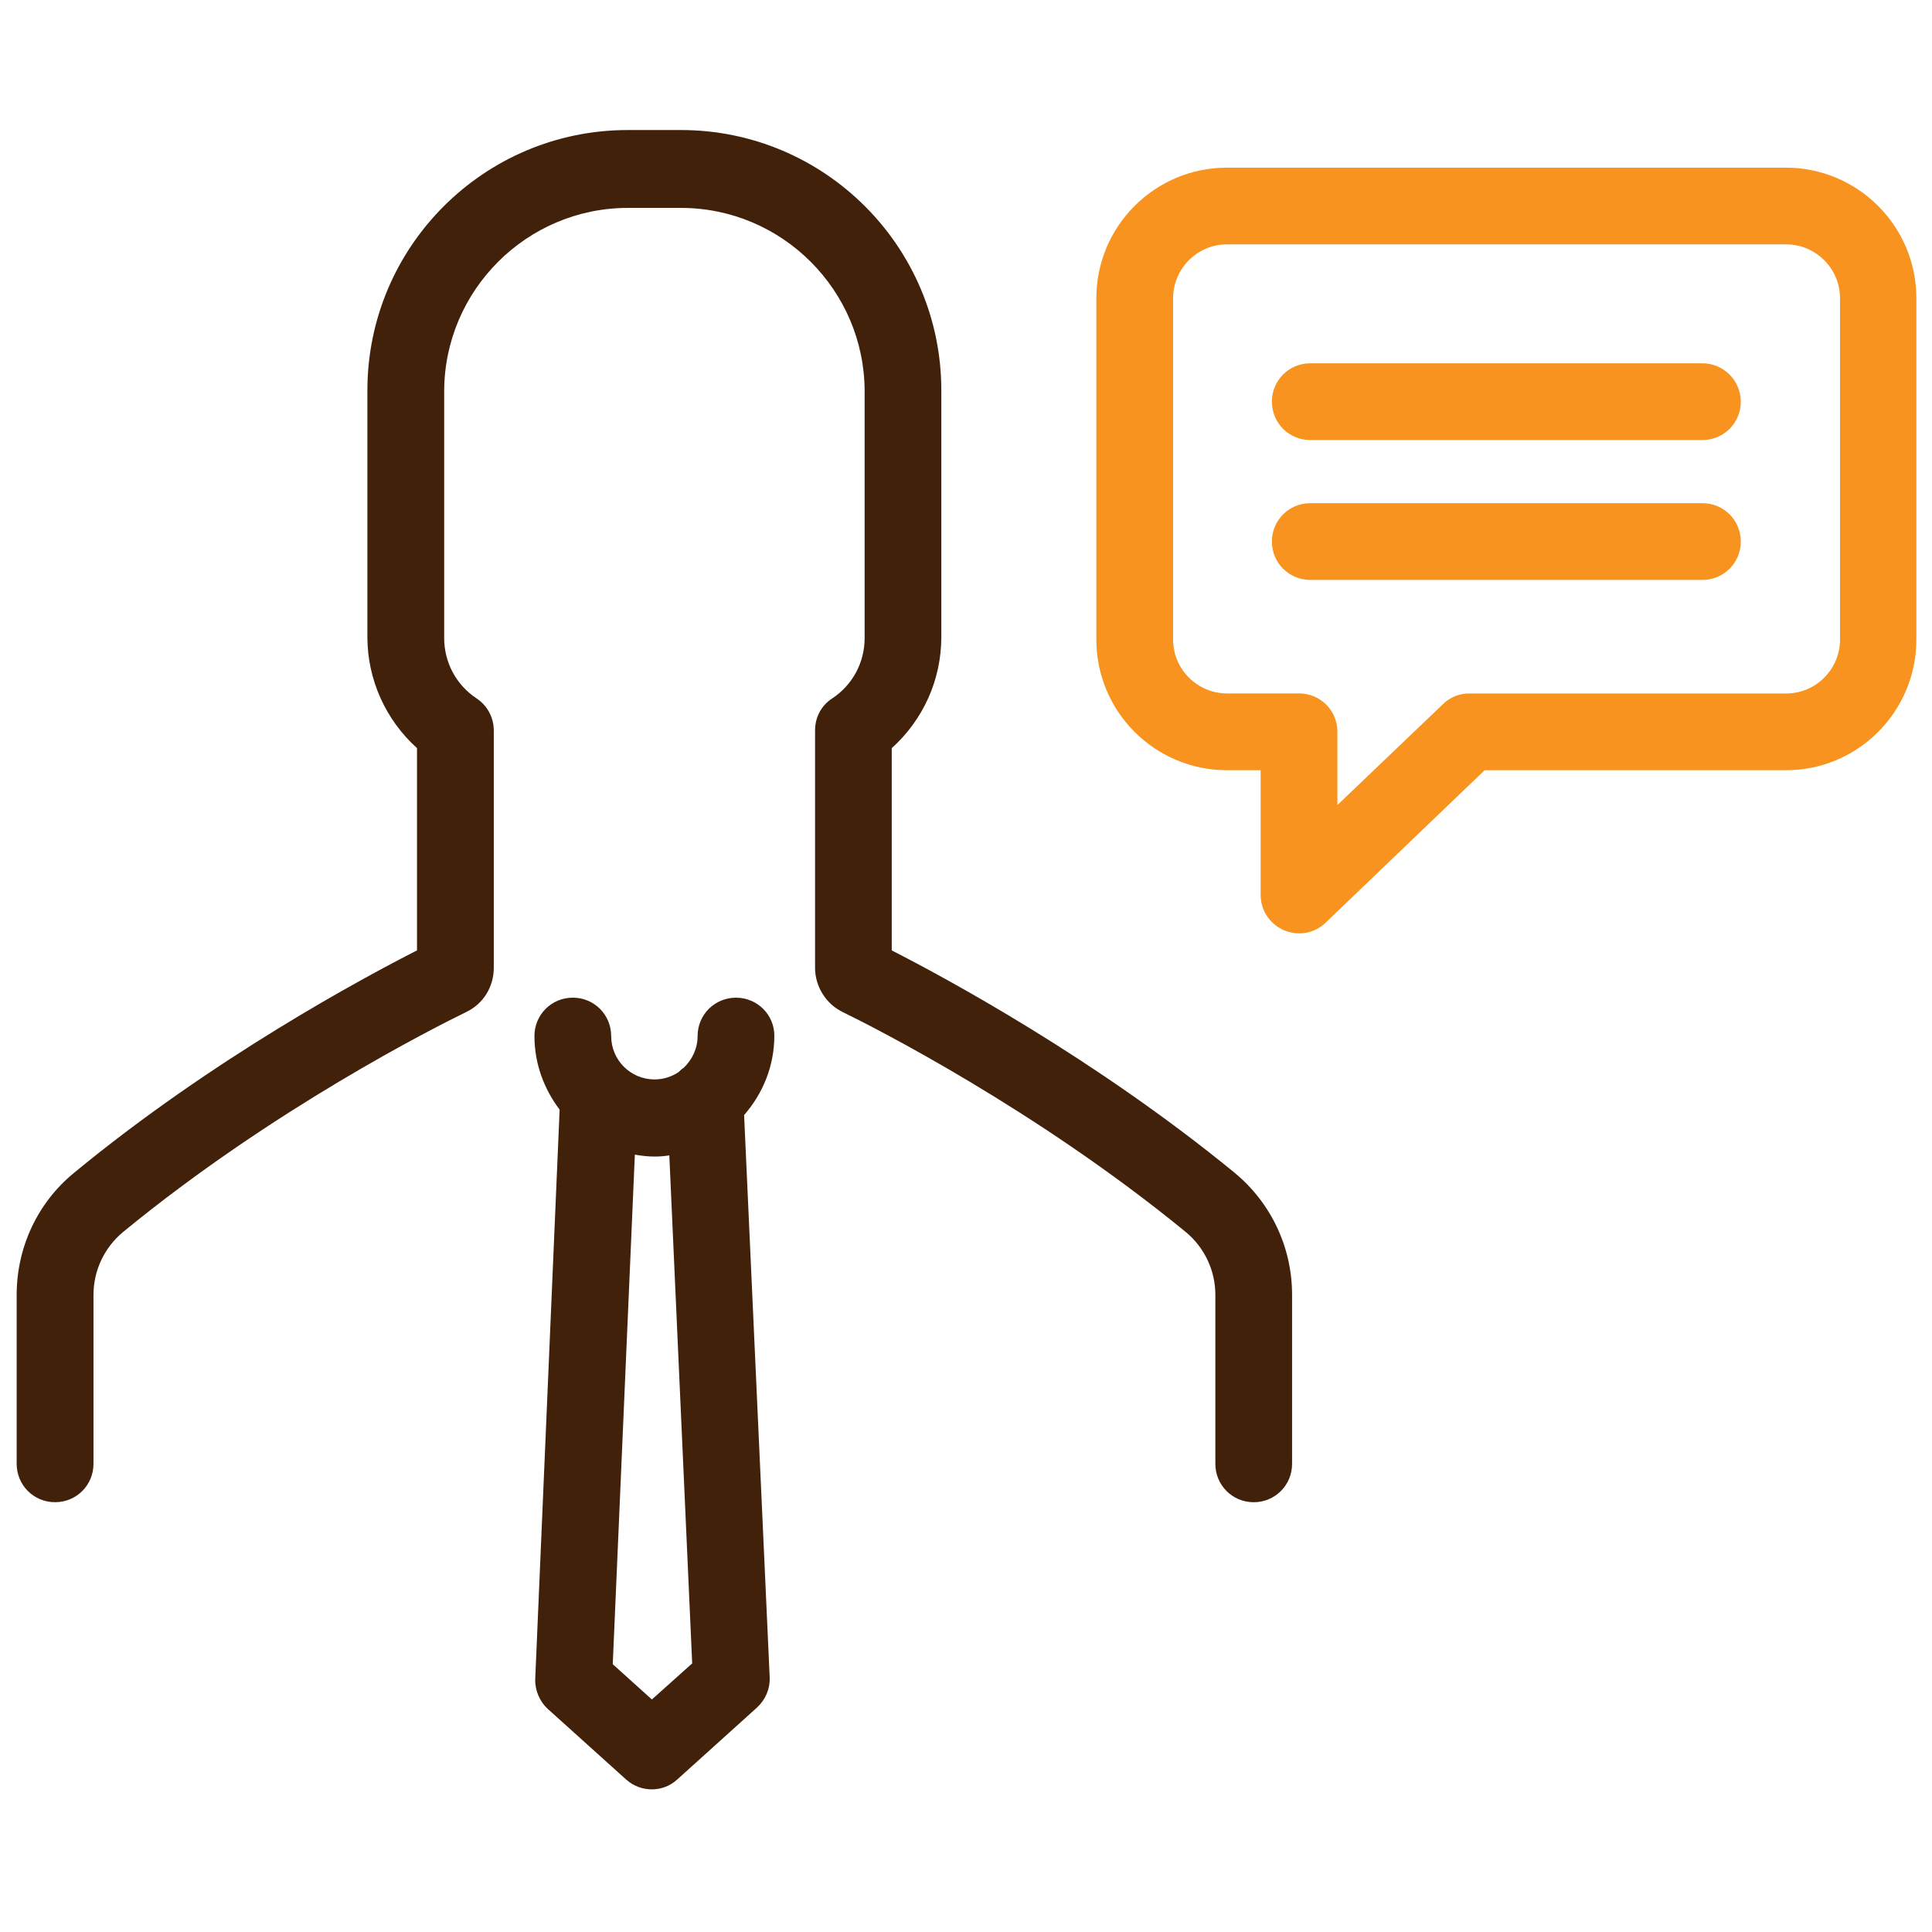
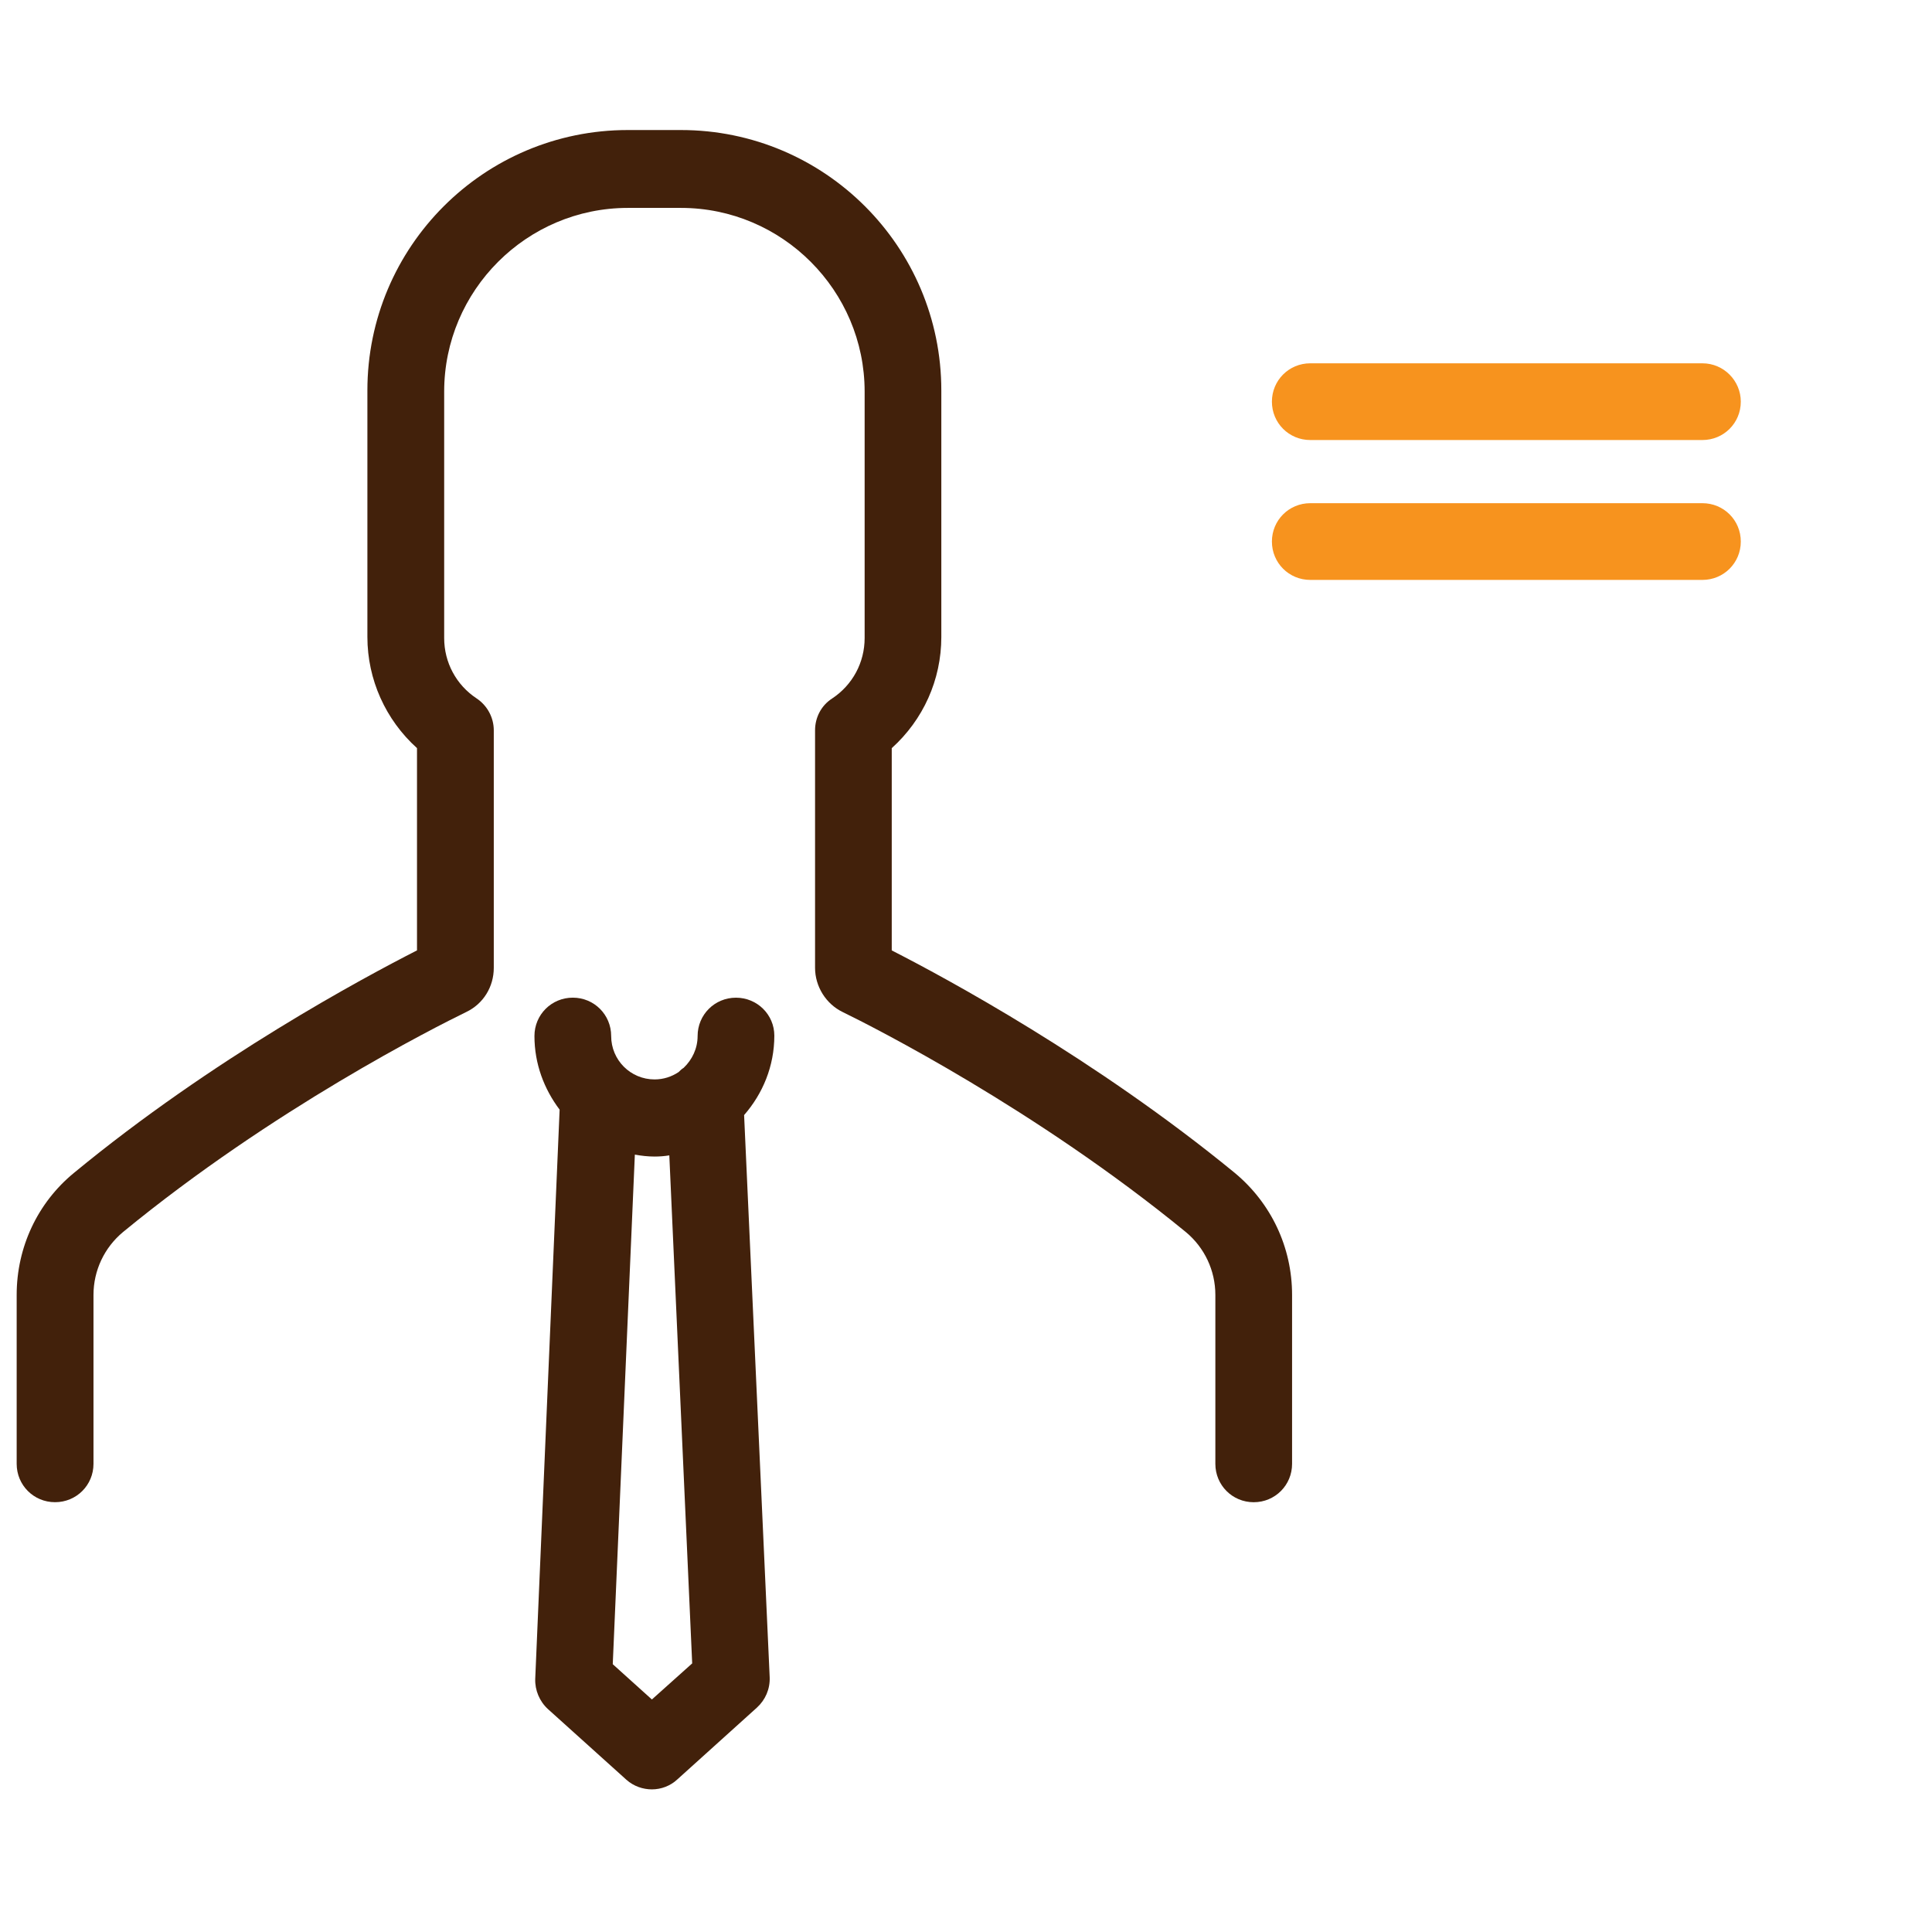
<svg xmlns="http://www.w3.org/2000/svg" version="1.1" id="レイヤー_1" x="0px" y="0px" width="62px" height="62px" viewBox="0 0 62 62" style="enable-background:new 0 0 62 62;" xml:space="preserve">
  <style type="text/css">
	.st0{fill:#42210b;}
	.st1{fill:#f7931e;}
	.st2{fill:#42210b;stroke:#42210b;stroke-width:0.975;stroke-miterlimit:10;}
	.st3{fill:#42210b;stroke:#42210b;stroke-width:0.75;stroke-miterlimit:10;}
	.st4{fill:#f7931e;stroke:#f7931e;stroke-width:0.975;stroke-miterlimit:10;}
	.st5{fill:#f7931e;stroke:#f7931e;stroke-width:0.75;stroke-miterlimit:10;}
</style>
  <g>
    <path class="st0" d="M493.511-153.252c5.347-8.391,4.675-7.344,4.829-7.563c1.947-2.746,2.976-5.978,2.976-9.346   c0-8.933-7.249-16.292-16.194-16.292c-8.916,0-16.194,7.344-16.194,16.292c0,3.366,1.051,6.683,3.061,9.466l4.743,7.443   c-5.072,0.779-13.693,3.102-13.693,8.216c0,1.864,1.217,4.521,7.014,6.591c4.048,1.446,9.399,2.242,15.069,2.242   c10.602,0,22.083-2.991,22.083-8.833C507.204-150.15,498.593-152.471,493.511-153.252z M474.398-162.389   c-1.673-2.302-2.525-5.03-2.525-7.772c0-7.363,5.928-13.348,13.25-13.348c7.306,0,13.25,5.988,13.25,13.348   c0,2.747-0.836,5.382-2.419,7.623c-0.142,0.187,0.598-0.962-10.831,16.971l-10.673-16.748   C474.432-162.34,474.415-162.364,474.398-162.389z M485.122-139.147c-11.58,0-19.138-3.404-19.138-5.889   c0-1.67,3.883-4.416,12.489-5.486l5.408,8.486c0.27,0.424,0.738,0.681,1.241,0.681s0.971-0.257,1.241-0.681l5.408-8.486   c8.605,1.07,12.489,3.816,12.489,5.486C504.26-142.572,496.77-139.147,485.122-139.147z" />
  </g>
  <g>
-     <path class="st0" d="M234.473-300.996c-0.771,0.636-1.212,1.578-1.212,2.57v2.999c0,0.673,0.538,1.211,1.212,1.211   c0.673,0,1.211-0.538,1.211-1.211v-2.999c0-0.269,0.123-0.526,0.331-0.698c2.619-2.142,5.447-3.574,5.998-3.843   c0.477-0.233,0.795-0.735,0.795-1.26v-4.223c0-0.404-0.208-0.783-0.539-1.004c-0.209-0.147-0.343-0.379-0.343-0.636v-4.382   c0-1.505,1.224-2.729,2.73-2.729h0.942c1.506,0,2.73,1.224,2.73,2.729v4.382c0,0.257-0.123,0.49-0.342,0.636   c-0.343,0.221-0.539,0.599-0.539,1.004v4.223c0,0.538,0.306,1.028,0.783,1.26c0.539,0.27,3.379,1.702,5.998,3.843   c0.208,0.172,0.33,0.429,0.33,0.698v2.999c0,0.673,0.538,1.211,1.211,1.211c0.673,0,1.212-0.538,1.212-1.211v-2.999   c0-1.004-0.441-1.946-1.212-2.57c-2.301-1.885-4.749-3.256-5.899-3.856v-3.047c0.563-0.588,0.881-1.371,0.881-2.204v-4.369   c0-2.839-2.313-5.153-5.153-5.153h-0.942c-2.84,0-5.153,2.314-5.153,5.153v4.382c0,0.833,0.319,1.616,0.882,2.203v3.035   C239.222-304.252,236.774-302.881,234.473-300.996L234.473-300.996z M234.473-300.996" />
    <path class="st0" d="M273.91-266.577c0.674,0,1.212-0.539,1.212-1.211v-2.999c0-1.003-0.44-1.946-1.212-2.571   c-2.301-1.885-4.749-3.255-5.899-3.855v-3.047c0.563-0.588,0.881-1.371,0.881-2.203v-4.382c0-2.839-2.313-5.153-5.153-5.153h-0.942   c-2.84,0-5.153,2.314-5.153,5.153v4.382c0,0.832,0.318,1.616,0.881,2.203v3.047c-1.151,0.6-3.599,1.97-5.899,3.855   c-0.772,0.637-1.212,1.567-1.212,2.571v2.999c0,0.673,0.539,1.211,1.212,1.211c0.673,0,1.211-0.539,1.211-1.211v-2.999   c0-0.269,0.123-0.526,0.33-0.697c2.619-2.155,5.447-3.587,5.997-3.843c0.478-0.233,0.784-0.735,0.784-1.261v-4.223   c0-0.404-0.208-0.784-0.539-1.004c-0.208-0.147-0.342-0.379-0.342-0.636v-4.382c0-1.506,1.224-2.73,2.729-2.73h0.942   c1.505,0,2.729,1.224,2.729,2.73v4.382c0,0.257-0.123,0.489-0.343,0.636c-0.342,0.22-0.538,0.599-0.538,1.004v4.223   c0,0.539,0.306,1.028,0.784,1.261c0.538,0.269,3.378,1.702,5.997,3.843c0.208,0.172,0.33,0.428,0.33,0.697v2.999   C272.698-267.116,273.249-266.577,273.91-266.577L273.91-266.577z M273.91-266.577" />
-     <path class="st0" d="M237.618-273.358c-2.301-1.885-4.749-3.255-5.899-3.855v-3.047c0.563-0.588,0.881-1.371,0.881-2.203v-4.382   c0-2.839-2.313-5.153-5.153-5.153h-0.943c-2.839,0-5.153,2.314-5.153,5.153v4.382c0,0.832,0.319,1.616,0.881,2.203v3.047   c-1.15,0.6-3.598,1.97-5.899,3.855c-0.772,0.637-1.212,1.567-1.212,2.571v2.999c0,0.673,0.539,1.211,1.212,1.211   c0.673,0,1.211-0.539,1.211-1.211v-2.999c0-0.269,0.123-0.526,0.33-0.697c2.619-2.155,5.447-3.587,5.997-3.843   c0.478-0.233,0.784-0.735,0.784-1.261v-4.223c0-0.404-0.208-0.784-0.538-1.004c-0.208-0.147-0.343-0.379-0.343-0.636v-4.382   c0-1.506,1.224-2.73,2.729-2.73h0.943c1.505,0,2.729,1.224,2.729,2.73v4.382c0,0.257-0.122,0.489-0.342,0.636   c-0.342,0.22-0.538,0.599-0.538,1.004v4.223c0,0.539,0.306,1.028,0.784,1.261c0.538,0.269,3.378,1.689,5.997,3.843   c0.208,0.172,0.33,0.428,0.33,0.697v2.999c0,0.673,0.539,1.211,1.211,1.211c0.673,0,1.212-0.539,1.212-1.211v-2.999   C238.83-271.791,238.389-272.734,237.618-273.358L237.618-273.358z M237.618-273.358" />
    <path class="st1" d="M252.013-280.592c0.195,0.11,0.404,0.159,0.599,0.159c0.417,0,0.832-0.22,1.053-0.612   c0.33-0.576,0.134-1.322-0.441-1.653l-6.793-3.916v-7.846c0-0.674-0.539-1.212-1.212-1.212c-0.673,0-1.211,0.538-1.211,1.212v7.846   l-6.794,3.929c-0.575,0.331-0.783,1.077-0.44,1.652c0.22,0.392,0.636,0.612,1.052,0.612c0.209,0,0.417-0.048,0.6-0.159l6.793-3.929   L252.013-280.592z M252.013-280.592" />
  </g>
  <g>
    <g>
      <path class="st0" d="M261.471-176.593l-2.079,2.856l-2.079-2.856c-0.308-0.422-0.857-0.582-1.336-0.388    c-0.08,0.034-1.851,0.754-3.519,1.874c-1.679-1.119-3.439-1.84-3.518-1.874c-0.48-0.194-1.028-0.034-1.337,0.388l-2.079,2.856    l-2.079-2.856c-0.308-0.422-0.857-0.582-1.336-0.388c-0.08,0.034-1.851,0.754-3.519,1.874c-1.679-1.119-3.45-1.84-3.518-1.874    c-0.48-0.194-1.028-0.034-1.337,0.388l-2.079,2.856l-2.08-2.856c-0.308-0.422-0.857-0.582-1.336-0.388    c-0.092,0.034-2.262,0.914-4.067,2.251c-0.514,0.376-0.754,0.617-1.176,1.039c-1.576,1.577-0.697,8.077-0.297,9.573    c0.548,2.01,2.011,4.706,2.24,5.118c0.263,0.616,0.434,1.268,0.503,1.93l2.056,20.219c0.126,1.223,1.142,2.148,2.376,2.148h3.564    c1.233,0,2.25-0.925,2.376-2.148l2.057-20.219c0.069-0.663,0.24-1.314,0.503-1.93c0.034-0.069,0.114-0.206,0.217-0.4    c0.103,0.194,0.183,0.331,0.217,0.4c0.263,0.616,0.434,1.268,0.503,1.93l2.057,20.219c0.125,1.223,1.142,2.148,2.376,2.148h3.564    c1.234,0,2.251-0.925,2.376-2.148l2.057-20.219c0.068-0.663,0.24-1.314,0.503-1.93c0.034-0.069,0.114-0.218,0.217-0.4    c0.103,0.194,0.183,0.331,0.217,0.4c0.263,0.616,0.434,1.268,0.502,1.93l2.056,20.219c0.126,1.223,1.142,2.148,2.376,2.148h3.564    c1.234,0,2.251-0.925,2.376-2.148l2.056-20.219c0.069-0.663,0.24-1.314,0.503-1.93c0.229-0.412,1.691-3.107,2.24-5.118    c0.411-1.497,1.279-8.008-0.297-9.573c-0.423-0.422-0.663-0.663-1.176-1.039c-1.817-1.337-3.975-2.217-4.067-2.251    C262.328-177.164,261.78-177.015,261.471-176.593L261.471-176.593z M236.351-160.04c-0.011,0.034-0.034,0.057-0.046,0.092    c-0.377,0.845-0.605,1.736-0.697,2.662l-2.057,20.219c-0.011,0.069-0.057,0.114-0.126,0.114h-3.564    c-0.068,0-0.126-0.046-0.126-0.114l-2.056-20.219c-0.092-0.914-0.331-1.817-0.697-2.662c-0.011-0.035-0.034-0.069-0.045-0.092    c-0.012-0.023-1.554-2.787-2.057-4.661c-0.559-2.068-0.72-6.603-0.263-7.414c0.365-0.366,0.525-0.514,0.891-0.789    c0.948-0.697,2.056-1.268,2.775-1.622l2.456,3.381c0.217,0.297,0.548,0.469,0.914,0.469c0.365,0,0.697-0.171,0.914-0.469    l2.456-3.381c0.469,0.229,1.108,0.548,1.748,0.937c-1.451,1.725-0.606,8.008-0.206,9.481c0.183,0.674,0.469,1.428,0.777,2.147    C236.831-160.897,236.363-160.052,236.351-160.04L236.351-160.04z M252.298-164.701c-0.503,1.862-2.045,4.626-2.056,4.661    c-0.012,0.034-0.035,0.057-0.046,0.092c-0.377,0.845-0.606,1.736-0.697,2.662l-2.057,20.219c-0.011,0.069-0.057,0.114-0.126,0.114    h-3.564c-0.069,0-0.126-0.046-0.126-0.114l-2.057-20.219c-0.091-0.914-0.331-1.817-0.697-2.662    c-0.011-0.035-0.034-0.069-0.046-0.092c-0.011-0.023-1.553-2.787-2.056-4.661c-0.56-2.068-0.72-6.603-0.263-7.414    c0.365-0.366,0.525-0.514,0.891-0.789c0.948-0.697,2.057-1.268,2.776-1.622l2.456,3.381c0.217,0.297,0.548,0.469,0.914,0.469    c0.366,0,0.697-0.171,0.914-0.469l2.456-3.381c0.72,0.343,1.816,0.914,2.776,1.622c0.365,0.274,0.525,0.423,0.891,0.789    C253.018-171.304,252.858-166.769,252.298-164.701L252.298-164.701z M266.429-172.115c0.457,0.811,0.308,5.346-0.263,7.414    c-0.503,1.862-2.045,4.626-2.057,4.661c-0.011,0.034-0.034,0.057-0.045,0.092c-0.377,0.845-0.606,1.736-0.697,2.662l-2.056,20.219    c-0.012,0.069-0.057,0.114-0.126,0.114h-3.564c-0.069,0-0.125-0.046-0.125-0.114l-2.057-20.219    c-0.091-0.914-0.331-1.817-0.697-2.662c-0.012-0.035-0.035-0.069-0.046-0.092c0-0.012-0.469-0.845-0.982-1.919    c0.308-0.72,0.594-1.474,0.777-2.147c0.4-1.462,1.245-7.745-0.205-9.481c0.651-0.389,1.279-0.708,1.748-0.937l2.456,3.381    c0.217,0.297,0.548,0.469,0.914,0.469c0.365,0,0.697-0.171,0.914-0.469l2.456-3.381c0.72,0.343,1.817,0.914,2.776,1.622    C265.915-172.629,266.064-172.481,266.429-172.115L266.429-172.115z M266.429-172.115" />
-       <path class="st1" d="M255.805-179.894c0.857,0.971,2.057,1.497,3.484,1.531h0.206c1.428-0.034,2.627-0.56,3.495-1.531    c1.828-2.057,1.565-5.484,1.519-5.918c-0.182-3.781-2.821-5.129-5.015-5.129h-0.206c-2.193,0-4.832,1.348-5.015,5.129    C254.24-185.389,253.978-181.951,255.805-179.894L255.805-179.894z M256.536-185.606v-0.069c0.126-2.616,1.782-3.004,2.753-3.004    h0.206c0.982,0,2.638,0.388,2.753,3.004v0.069c0.08,0.777,0.069,3.061-0.971,4.215c-0.445,0.503-1.062,0.754-1.873,0.765h-0.035    c-0.811-0.012-1.428-0.263-1.885-0.765C256.468-182.556,256.456-184.83,256.536-185.606L256.536-185.606z M256.536-185.606" />
      <path class="st1" d="M231.53-178.375h0.206c1.417-0.034,2.616-0.559,3.485-1.531c1.827-2.056,1.565-5.483,1.519-5.917    c-0.182-3.781-2.821-5.129-5.015-5.129h-0.206c-2.193,0-4.832,1.348-5.015,5.129c-0.046,0.422-0.309,3.861,1.519,5.917    C228.903-178.924,230.114-178.398,231.53-178.375L231.53-178.375z M228.777-185.606v-0.069c0.114-2.616,1.782-3.004,2.753-3.004    h0.206c0.982,0,2.639,0.388,2.753,3.004v0.069c0,0.023,0.263,2.821-0.96,4.204c-0.445,0.502-1.062,0.754-1.885,0.765h-0.034    c-0.811-0.011-1.428-0.263-1.874-0.765C228.709-182.556,228.686-184.83,228.777-185.606L228.777-185.606z M228.777-185.606" />
      <path class="st1" d="M245.398-178.375h0.206c1.428-0.034,2.627-0.559,3.496-1.531c1.828-2.056,1.565-5.483,1.519-5.917    c-0.183-3.781-2.822-5.129-5.015-5.129h-0.206c-2.193,0-4.832,1.348-5.015,5.129c-0.045,0.422-0.308,3.861,1.519,5.917    C242.782-178.935,243.982-178.398,245.398-178.375L245.398-178.375z M242.657-185.606v-0.069c0.126-2.616,1.782-3.004,2.753-3.004    h0.205c0.983,0,2.639,0.388,2.753,3.004v0.069c0,0.023,0.263,2.821-0.959,4.204c-0.446,0.502-1.063,0.754-1.885,0.765h-0.034    c-0.811-0.011-1.428-0.263-1.885-0.765C242.588-182.556,242.577-184.83,242.657-185.606L242.657-185.606z M242.657-185.606" />
    </g>
  </g>
  <g>
-     <path class="st0" d="M-3.912-174.173c-0.687,0.575-1.087,1.411-1.087,2.311v2.473c0,0.687,0.549,1.236,1.237,1.236   c0.687,0,1.236-0.55,1.236-1.236v-2.473c0-0.15,0.062-0.3,0.187-0.4c2.136-1.761,4.46-2.923,4.909-3.148   c0.487-0.237,0.787-0.712,0.787-1.249v-3.485c0-0.412-0.212-0.799-0.549-1.024c-0.112-0.075-0.175-0.2-0.175-0.325v-3.634   c0-1.112,0.9-2.024,2.024-2.024h0.775c1.112,0,2.024,0.9,2.024,2.024v3.61c0,0.124-0.063,0.25-0.175,0.324   c-0.35,0.225-0.549,0.612-0.549,1.024v3.485c0,0.537,0.299,1.025,0.787,1.262c0.437,0.212,2.761,1.386,4.896,3.148   c0.112,0.1,0.187,0.237,0.187,0.4v2.473c0,0.687,0.549,1.237,1.237,1.237c0.687,0,1.236-0.549,1.236-1.237v-2.473   c0-0.899-0.399-1.736-1.086-2.311c-1.824-1.499-3.772-2.611-4.784-3.148v-2.273c0.462-0.524,0.724-1.199,0.724-1.911v-3.61   c0-2.473-2.011-4.497-4.497-4.497H4.656c-2.473,0-4.497,2.011-4.497,4.497v3.61c0,0.712,0.262,1.386,0.725,1.911v2.273   C-0.128-176.796-2.077-175.685-3.912-174.173L-3.912-174.173z M-3.912-174.173" />
+     <path class="st0" d="M-3.912-174.173c-0.687,0.575-1.087,1.411-1.087,2.311v2.473c0,0.687,0.549,1.236,1.237,1.236   c0.687,0,1.236-0.55,1.236-1.236v-2.473c0-0.15,0.062-0.3,0.187-0.4c2.136-1.761,4.46-2.923,4.909-3.148   c0.487-0.237,0.787-0.712,0.787-1.249v-3.485c0-0.412-0.212-0.799-0.549-1.024c-0.112-0.075-0.175-0.2-0.175-0.325v-3.634   c0-1.112,0.9-2.024,2.024-2.024h0.775c1.112,0,2.024,0.9,2.024,2.024v3.61c0,0.124-0.063,0.25-0.175,0.324   c-0.35,0.225-0.549,0.612-0.549,1.024v3.485c0,0.537,0.299,1.025,0.787,1.262c0.437,0.212,2.761,1.386,4.896,3.148   c0.112,0.1,0.187,0.237,0.187,0.4v2.473c0,0.687,0.549,1.237,1.237,1.237c0.687,0,1.236-0.549,1.236-1.237v-2.473   c0-0.899-0.399-1.736-1.086-2.311c-1.824-1.499-3.772-2.611-4.784-3.148v-2.273c0.462-0.524,0.724-1.199,0.724-1.911v-3.61   c0-2.473-2.011-4.497-4.497-4.497H4.656c-2.473,0-4.497,2.011-4.497,4.497v3.61c0,0.712,0.262,1.386,0.725,1.911v2.273   C-0.128-176.796-2.077-175.685-3.912-174.173L-3.912-174.173z " />
    <path class="st0" d="M34.348-136.375c0.687,0,1.237-0.549,1.237-1.236v-2.174c0-0.837-0.375-1.611-1.012-2.148   c-1.574-1.287-3.248-2.261-4.147-2.748v-1.861c0.412-0.475,0.637-1.087,0.637-1.736v-3.173c0-2.261-1.837-4.097-4.097-4.097h-0.687   c-2.261,0-4.097,1.837-4.097,4.097v3.173c0,0.65,0.237,1.261,0.637,1.736v1.861c-0.912,0.487-2.573,1.449-4.147,2.748   c-0.637,0.525-1.012,1.311-1.012,2.148v2.174c0,0.687,0.549,1.236,1.236,1.236c0.687,0,1.237-0.549,1.237-1.236v-2.174   c0-0.087,0.037-0.175,0.112-0.237c1.874-1.536,3.897-2.561,4.285-2.748c0.475-0.224,0.775-0.712,0.775-1.236v-3.061   c0-0.412-0.213-0.799-0.55-1.024c-0.025-0.012-0.087-0.075-0.087-0.162v-3.173c0-0.9,0.724-1.624,1.624-1.624h0.687   c0.899,0,1.624,0.725,1.624,1.624v3.173c0,0.1-0.062,0.15-0.087,0.162c-0.35,0.225-0.549,0.612-0.549,1.024v3.061   c0,0.525,0.299,1.012,0.775,1.236c0.387,0.188,2.41,1.212,4.284,2.748c0.075,0.062,0.112,0.137,0.112,0.237v2.174   C33.112-136.924,33.661-136.375,34.348-136.375L34.348-136.375z M34.348-136.375" />
    <path class="st0" d="M12.676-136.375c0.687,0,1.237-0.549,1.237-1.236v-2.174c0-0.837-0.375-1.624-1.012-2.148   c-1.574-1.287-3.248-2.261-4.147-2.748v-1.861c0.412-0.475,0.637-1.087,0.637-1.736v-3.173c0-2.261-1.837-4.097-4.097-4.097H4.606   c-2.261,0-4.097,1.837-4.097,4.097v3.173c0,0.65,0.237,1.261,0.637,1.736v1.861c-0.912,0.487-2.573,1.449-4.147,2.748   c-0.637,0.525-1.012,1.311-1.012,2.148v2.174c0,0.687,0.55,1.236,1.236,1.236c0.687,0,1.237-0.549,1.237-1.236v-2.174   c0-0.087,0.037-0.175,0.112-0.237c1.874-1.536,3.897-2.561,4.285-2.748c0.475-0.224,0.775-0.712,0.775-1.236v-3.061   c0-0.412-0.212-0.799-0.549-1.024c-0.025-0.012-0.088-0.075-0.088-0.162v-3.173c0-0.9,0.725-1.624,1.624-1.624h0.687   c0.9,0,1.624,0.725,1.624,1.624v3.173c0,0.1-0.062,0.15-0.087,0.162c-0.35,0.225-0.55,0.612-0.55,1.024v3.061   c0,0.525,0.299,1.012,0.775,1.236c0.387,0.188,2.41,1.212,4.284,2.748c0.075,0.062,0.113,0.137,0.113,0.237v2.174   C11.439-136.924,12.001-136.375,12.676-136.375L12.676-136.375z M12.676-136.375" />
    <path class="st0" d="M-17.078-153.076h0.675c0.874,0,1.599,0.712,1.599,1.599v3.135c0,0.088-0.062,0.138-0.075,0.15   c-0.35,0.225-0.55,0.612-0.55,1.025v3.035c0,0.525,0.3,1.012,0.775,1.237c0.387,0.187,2.386,1.199,4.235,2.711   c0.062,0.05,0.1,0.137,0.1,0.224v2.149c0,0.687,0.549,1.237,1.236,1.237c0.687,0,1.237-0.55,1.237-1.237v-2.149   c0-0.824-0.362-1.611-1-2.136c-1.549-1.274-3.198-2.223-4.097-2.71v-1.824c0.4-0.475,0.637-1.074,0.637-1.724v-3.136   c0-2.235-1.824-4.072-4.072-4.072h-0.675c-2.236,0-4.072,1.824-4.072,4.072v3.136c0,0.637,0.225,1.249,0.637,1.724v1.824   c-0.9,0.487-2.548,1.436-4.098,2.71c-0.637,0.525-0.999,1.299-0.999,2.136v2.149c0,0.687,0.55,1.237,1.237,1.237   c0.687,0,1.236-0.55,1.236-1.237v-2.149c0-0.087,0.037-0.162,0.1-0.224c1.849-1.511,3.847-2.523,4.235-2.711   c0.475-0.225,0.774-0.712,0.774-1.237v-3.035c0-0.412-0.212-0.8-0.55-1.025c-0.025-0.012-0.075-0.062-0.075-0.15v-3.135   C-18.678-152.351-17.965-153.076-17.078-153.076L-17.078-153.076z M-17.078-153.076" />
    <path class="st1" d="M26.616-157.123c0.687,0,1.236-0.549,1.236-1.237v-4.596c0-0.687-0.549-1.237-1.236-1.237H6.268v-3.36   c0-0.687-0.55-1.236-1.237-1.236c-0.687,0-1.236,0.55-1.236,1.236v3.36h-20.448c-0.687,0-1.236,0.549-1.236,1.237v4.596   c0,0.687,0.55,1.237,1.236,1.237c0.687,0,1.237-0.549,1.237-1.237v-3.36H3.794v3.36c0,0.687,0.55,1.237,1.236,1.237   c0.687,0,1.237-0.549,1.237-1.237v-3.36h19.111v3.36C25.379-157.672,25.929-157.123,26.616-157.123L26.616-157.123z    M26.616-157.123" />
  </g>
  <g>
    <path class="st0" d="M-0.154-292.941v-7.623c0-0.411-0.211-0.796-0.547-1.02c-0.659-0.435-1.045-1.156-1.045-1.94v-7.909   c0-3.246,2.649-5.895,5.895-5.895h1.704c3.246,0,5.894,2.649,5.894,5.895v7.909c0,0.784-0.386,1.505-1.044,1.94   c-0.349,0.224-0.547,0.61-0.547,1.02v7.623c0,0.597,0.348,1.156,0.883,1.417c0.995,0.485,6.205,3.122,11.018,7.064   c0.597,0.497,0.945,1.231,0.945,2.015v5.422c0,0.684,0.547,1.231,1.231,1.231c0.684,0,1.231-0.547,1.231-1.231v-5.422   c0-1.529-0.672-2.947-1.841-3.917c-4.477-3.669-9.277-6.256-11.006-7.138v-6.491c1.007-0.908,1.591-2.189,1.591-3.569v-7.909   c0-4.614-3.743-8.357-8.357-8.357H4.149c-4.614,0-8.357,3.743-8.357,8.357v7.909c0,1.368,0.585,2.661,1.592,3.569v6.491   c-1.729,0.883-6.542,3.458-11.006,7.138c-1.169,0.958-1.84,2.388-1.84,3.917v5.422c0,0.684,0.547,1.231,1.231,1.231   c0.684,0,1.231-0.547,1.231-1.231v-5.422c0-0.783,0.348-1.517,0.945-2.015c4.812-3.955,10.023-6.579,11.018-7.064   C-0.49-291.785-0.154-292.332-0.154-292.941L-0.154-292.941z M-0.154-292.941" />
    <path class="st0" d="M7.618-291.983c-0.684,0-1.231,0.547-1.231,1.231c0,0.398-0.174,0.759-0.448,1.02   c-0.062,0.037-0.112,0.087-0.162,0.136c-0.224,0.149-0.485,0.236-0.771,0.236c-0.771,0-1.393-0.622-1.393-1.393   c0-0.684-0.547-1.231-1.231-1.231c-0.684,0-1.231,0.547-1.231,1.231c0,0.896,0.311,1.704,0.808,2.363l-0.783,18.269   c-0.012,0.36,0.137,0.721,0.411,0.97l2.512,2.263c0.236,0.212,0.535,0.311,0.821,0.311c0.298,0,0.597-0.112,0.82-0.323l2.55-2.301   c0.273-0.249,0.423-0.597,0.41-0.97l-0.821-18.045c0.597-0.684,0.97-1.567,0.97-2.549C8.849-291.436,8.302-291.983,7.618-291.983   L7.618-291.983z M4.92-269.462l-1.256-1.132l0.709-16.353c0.211,0.038,0.423,0.062,0.634,0.062c0.162,0,0.324-0.013,0.472-0.038   l0.734,16.303L4.92-269.462z M4.92-269.462" />
    <path class="st1" d="M45.498-303.474v-10.956c0-2.313-1.878-4.19-4.191-4.19H23.374c-2.313,0-4.191,1.877-4.191,4.19v10.956   c0,2.313,1.878,4.191,4.191,4.191h1.082v4.005c0,0.497,0.298,0.933,0.746,1.131c0.162,0.063,0.323,0.1,0.485,0.1   c0.311,0,0.622-0.112,0.858-0.348l5.099-4.888h9.675C43.62-299.283,45.498-301.162,45.498-303.474L45.498-303.474z M31.147-301.746   c-0.323,0-0.622,0.125-0.846,0.348l-3.382,3.233v-2.351c0-0.684-0.547-1.231-1.231-1.231h-2.313c-0.945,0-1.729-0.771-1.729-1.729   v-10.956c0-0.945,0.771-1.728,1.729-1.728h17.945c0.945,0,1.728,0.771,1.728,1.728v10.956c0,0.945-0.771,1.729-1.728,1.729H31.147z    M31.147-301.746" />
    <path class="st1" d="M38.633-312.341H26.048c-0.684,0-1.231,0.547-1.231,1.231c0,0.684,0.547,1.231,1.231,1.231h12.585   c0.684,0,1.231-0.547,1.231-1.231C39.865-311.781,39.317-312.341,38.633-312.341L38.633-312.341z M38.633-312.341" />
    <path class="st1" d="M38.633-307.852H26.048c-0.684,0-1.231,0.547-1.231,1.231c0,0.684,0.547,1.231,1.231,1.231h12.585   c0.684,0,1.231-0.547,1.231-1.231C39.865-307.305,39.317-307.852,38.633-307.852L38.633-307.852z M38.633-307.852" />
  </g>
  <g>
    <g>
      <path class="st2" d="M705.569-183.452c-2.274,0-4.125,1.851-4.125,4.125c0,2.274,1.851,4.125,4.125,4.125    c2.274,0,4.125-1.851,4.125-4.125C709.694-181.602,707.843-183.452,705.569-183.452L705.569-183.452z M705.569-176.505    c-1.554,0-2.816-1.262-2.816-2.816c0-1.554,1.263-2.816,2.816-2.816c1.553,0,2.816,1.262,2.816,2.816    C708.385-177.767,707.122-176.505,705.569-176.505L705.569-176.505z M704.331-175.658" />
      <path class="st3" d="M748.05-179.684c0-0.595-0.476-1.071-1.07-1.071h-32.28c-0.595,0-1.07,0.476-1.07,1.071    c0,0.595,0.476,1.07,1.07,1.07h32.28C747.574-178.614,748.05-179.09,748.05-179.684L748.05-179.684z M748.05-179.684" />
    </g>
    <g>
      <path class="st4" d="M705.569-169.952c-2.274,0-4.125,1.851-4.125,4.125c0,2.274,1.851,4.125,4.125,4.125    c2.274,0,4.125-1.851,4.125-4.125C709.694-168.102,707.843-169.952,705.569-169.952L705.569-169.952z M705.569-163.005    c-1.554,0-2.816-1.262-2.816-2.816c0-1.554,1.263-2.816,2.816-2.816c1.553,0,2.816,1.262,2.816,2.816    C708.385-164.267,707.122-163.005,705.569-163.005L705.569-163.005z M704.331-162.158" />
      <path class="st5" d="M748.05-166.184c0-0.595-0.476-1.071-1.07-1.071h-32.28c-0.595,0-1.07,0.476-1.07,1.071    c0,0.595,0.476,1.07,1.07,1.07h32.28C747.574-165.114,748.05-165.59,748.05-166.184L748.05-166.184z M748.05-166.184" />
    </g>
    <g>
      <path class="st2" d="M705.569-156.452c-2.274,0-4.125,1.851-4.125,4.125c0,2.274,1.851,4.125,4.125,4.125    c2.274,0,4.125-1.851,4.125-4.125C709.694-154.602,707.843-156.452,705.569-156.452L705.569-156.452z M705.569-149.505    c-1.554,0-2.816-1.262-2.816-2.816c0-1.554,1.263-2.816,2.816-2.816c1.553,0,2.816,1.262,2.816,2.816    C708.385-150.767,707.122-149.505,705.569-149.505L705.569-149.505z M704.331-148.658" />
      <path class="st3" d="M748.05-152.684c0-0.595-0.476-1.071-1.07-1.071h-32.28c-0.595,0-1.07,0.476-1.07,1.071    c0,0.595,0.476,1.07,1.07,1.07h32.28C747.574-151.614,748.05-152.09,748.05-152.684L748.05-152.684z M748.05-152.684" />
    </g>
    <g>
      <path class="st4" d="M705.569-142.952c-2.274,0-4.125,1.851-4.125,4.125c0,2.274,1.851,4.125,4.125,4.125    c2.274,0,4.125-1.851,4.125-4.125C709.694-141.102,707.843-142.952,705.569-142.952L705.569-142.952z M705.569-136.005    c-1.554,0-2.816-1.262-2.816-2.816c0-1.554,1.263-2.816,2.816-2.816c1.553,0,2.816,1.262,2.816,2.816    C708.385-137.267,707.122-136.005,705.569-136.005L705.569-136.005z M704.331-135.158" />
      <path class="st5" d="M748.05-139.184c0-0.595-0.476-1.071-1.07-1.071h-32.28c-0.595,0-1.07,0.476-1.07,1.071    c0,0.595,0.476,1.07,1.07,1.07h32.28C747.574-138.114,748.05-138.59,748.05-139.184L748.05-139.184z M748.05-139.184" />
    </g>
  </g>
  <g>
    <path class="st1" d="M492.482-170.16c0-4.059-3.302-7.361-7.361-7.361c-4.059,0-7.361,3.302-7.361,7.361   c0,4.059,3.302,7.361,7.361,7.361C489.18-162.8,492.482-166.102,492.482-170.16z M480.705-170.16c0-2.435,1.981-4.417,4.417-4.417   c2.435,0,4.417,1.981,4.417,4.417c0,2.435-1.981,4.417-4.417,4.417C482.686-165.744,480.705-167.725,480.705-170.16z" />
  </g>
  <g>
    <g>
      <path d="M496.211-278.358c-0.154,0.384-0.592,0.559-0.964,0.406l-2.477-1.03c-0.438-0.186-0.942-0.033-1.205,0.362    c-1.118,1.676-2.543,3.101-4.219,4.219c-0.394,0.263-0.548,0.767-0.362,1.205l1.019,2.477c0.153,0.372-0.022,0.811-0.406,0.964    l-2.696,1.129c-0.373,0.153-0.811-0.022-0.964-0.406l-1.031-2.477c-0.186-0.438-0.646-0.69-1.107-0.592    c-1.972,0.395-3.978,0.395-5.962,0c-0.46-0.087-0.932,0.154-1.107,0.592l-1.03,2.477c-0.154,0.372-0.592,0.559-0.964,0.406    l-2.696-1.118c-0.186-0.077-0.329-0.219-0.406-0.406c-0.077-0.186-0.077-0.384,0-0.57l1.03-2.477    c0.186-0.438,0.033-0.942-0.362-1.205c-1.676-1.118-3.101-2.543-4.219-4.219c-0.263-0.394-0.767-0.548-1.206-0.362l-2.477,1.03    c-0.383,0.154-0.811-0.022-0.964-0.406l-1.118-2.696c-0.154-0.372,0.022-0.811,0.405-0.964l2.477-1.03    c0.439-0.186,0.691-0.646,0.592-1.107c-0.394-1.972-0.394-3.978,0-5.962c0.088-0.46-0.153-0.932-0.592-1.107l-2.477-1.03    c-0.186-0.077-0.329-0.219-0.405-0.406c-0.077-0.186-0.077-0.384,0-0.57l1.118-2.696c0.076-0.186,0.219-0.329,0.406-0.405    c0.186-0.077,0.384-0.077,0.57,0l2.476,1.03c0.438,0.186,0.943,0.033,1.206-0.362c1.118-1.676,2.542-3.101,4.219-4.219    c0.394-0.263,0.548-0.767,0.362-1.206l-1.03-2.477c-0.077-0.186-0.077-0.383,0-0.57c0.076-0.186,0.219-0.329,0.405-0.405    l2.696-1.118c0.373-0.154,0.811,0.022,0.965,0.405l1.03,2.477c0.208,0.504,0.789,0.745,1.293,0.537    c0.505-0.208,0.745-0.789,0.537-1.293l-1.03-2.477c-0.581-1.392-2.17-2.049-3.562-1.48l-2.696,1.118    c-0.669,0.274-1.195,0.8-1.48,1.48c-0.274,0.669-0.274,1.414,0,2.093l0.723,1.742c-1.381,1.019-2.597,2.236-3.627,3.628    l-1.743-0.724c-0.668-0.274-1.413-0.274-2.093,0c-0.669,0.274-1.195,0.8-1.48,1.48l-1.118,2.696c-0.274,0.669-0.274,1.414,0,2.093    c0.274,0.668,0.8,1.194,1.48,1.48l1.742,0.723c-0.263,1.71-0.263,3.419,0,5.129l-1.742,0.723c-1.392,0.581-2.049,2.17-1.48,3.562    l1.118,2.663c0.57,1.392,2.17,2.049,3.562,1.48l1.742-0.723c1.019,1.381,2.236,2.597,3.627,3.627l-0.723,1.743    c-0.274,0.668-0.274,1.414,0,2.093c0.274,0.669,0.801,1.195,1.48,1.48l2.696,1.118c1.392,0.57,2.992-0.088,3.562-1.48l0.723-1.742    c1.71,0.263,3.419,0.263,5.129,0l0.723,1.742c0.439,1.052,1.458,1.688,2.521,1.688c0.351,0,0.701-0.066,1.041-0.208l2.696-1.118    c1.392-0.581,2.049-2.17,1.48-3.562l-0.723-1.742c1.381-1.019,2.597-2.236,3.627-3.627l1.743,0.723    c1.392,0.581,2.992-0.088,3.562-1.48l1.118-2.696c0.274-0.668,0.274-1.414,0-2.093c-0.274-0.668-0.8-1.194-1.48-1.479l-2.477-1.03    c-0.504-0.208-1.085,0.033-1.293,0.537c-0.208,0.504,0.033,1.085,0.537,1.293l2.477,1.031c0.186,0.076,0.329,0.219,0.406,0.405    c0.076,0.186,0.076,0.384,0,0.57L496.211-278.358z M496.211-278.358" />
    </g>
    <path d="M478.764-293.92c0.548,0,0.986-0.449,0.986-0.997c0-0.548-0.449-0.986-0.997-0.986h-0.011   c-2.345,0.022-4.537,0.942-6.181,2.608s-2.542,3.88-2.52,6.214c0.022,2.345,0.942,4.537,2.608,6.181   c1.655,1.633,3.836,2.52,6.148,2.52h0.066c2.345-0.022,4.537-0.942,6.181-2.608c1.644-1.666,2.542-3.88,2.52-6.214   c0-0.548-0.449-0.986-0.997-0.986h-0.011c-0.548,0-0.986,0.449-0.986,0.997c0.011,1.809-0.68,3.518-1.95,4.811   c-1.272,1.293-2.97,2.006-4.779,2.016h-0.055c-1.786,0-3.485-0.69-4.756-1.95c-1.293-1.271-2.006-2.97-2.017-4.778   c-0.011-1.808,0.68-3.518,1.951-4.811C475.257-293.186,476.956-293.909,478.764-293.92L478.764-293.92z M478.764-293.92" />
    <path class="st1" d="M509.723-300.671c1.238,0,2.258-1.008,2.258-2.258v-2.115c0-1.239-1.008-2.258-2.258-2.258h-1.15   c-0.296-1.096-0.724-2.148-1.293-3.123l0.822-0.822c0.877-0.877,0.877-2.312,0-3.189l-1.502-1.502   c-0.428-0.427-0.997-0.657-1.589-0.657c-0.603,0-1.173,0.23-1.589,0.657l-0.822,0.822c-0.986-0.57-2.028-1.008-3.123-1.293v-1.162   c0-1.238-1.008-2.258-2.258-2.258h-2.126c-1.238,0-2.258,1.008-2.258,2.258v1.162c-1.096,0.296-2.148,0.723-3.123,1.293   l-0.822-0.822c-0.427-0.427-0.997-0.657-1.589-0.657c-0.603,0-1.172,0.23-1.589,0.657l-1.501,1.502   c-0.877,0.877-0.877,2.312,0,3.189l0.822,0.822c-0.57,0.986-1.009,2.027-1.293,3.123h-1.162c-1.238,0-2.258,1.008-2.258,2.258   v2.126c0,1.238,1.008,2.258,2.258,2.258h1.162c0.296,1.096,0.724,2.148,1.293,3.123l-0.822,0.822c-0.877,0.877-0.877,2.313,0,3.189   l1.501,1.502c0.428,0.427,0.997,0.658,1.589,0.658c0.603,0,1.172-0.231,1.589-0.658l0.822-0.822   c0.987,0.57,2.028,1.008,3.123,1.293v1.162c0,1.239,1.008,2.258,2.258,2.258h2.126c1.239,0,2.258-1.008,2.258-2.258v-1.172   c1.096-0.296,2.148-0.723,3.123-1.293l0.822,0.822c0.428,0.428,0.997,0.658,1.589,0.658c0.602,0,1.172-0.23,1.589-0.658   l1.502-1.501c0.877-0.877,0.877-2.313,0-3.189l-0.822-0.822c0.57-0.986,1.008-2.028,1.293-3.123H509.723z M506.808-301.855   c-0.274,1.403-0.822,2.718-1.622,3.913c-0.263,0.394-0.208,0.92,0.121,1.249l1.381,1.381c0.11,0.11,0.11,0.274,0,0.384   l-1.502,1.501c-0.066,0.066-0.142,0.077-0.186,0.077c-0.055,0-0.12-0.011-0.186-0.077l-1.381-1.381   c-0.339-0.34-0.865-0.384-1.249-0.12c-1.195,0.8-2.51,1.337-3.913,1.622c-0.46,0.087-0.8,0.504-0.8,0.975v1.951   c0,0.142-0.12,0.263-0.263,0.263h-2.126c-0.143,0-0.263-0.12-0.263-0.263v-1.951c0-0.471-0.34-0.877-0.8-0.975   c-1.403-0.274-2.718-0.822-3.912-1.622c-0.164-0.11-0.362-0.165-0.548-0.165c-0.252,0-0.515,0.099-0.702,0.296l-1.381,1.381   c-0.066,0.066-0.143,0.076-0.187,0.076c-0.055,0-0.12-0.011-0.186-0.076l-1.502-1.502c-0.109-0.11-0.109-0.274,0-0.384l1.381-1.381   c0.34-0.34,0.384-0.866,0.12-1.249c-0.8-1.194-1.337-2.51-1.622-3.912c-0.088-0.46-0.504-0.8-0.975-0.8h-1.95   c-0.142,0-0.263-0.121-0.263-0.263v-2.137c0-0.143,0.12-0.263,0.263-0.263h1.95c0.471,0,0.877-0.34,0.975-0.8   c0.274-1.402,0.822-2.718,1.622-3.912c0.263-0.395,0.208-0.921-0.12-1.25l-1.381-1.381c-0.065-0.065-0.076-0.142-0.076-0.186   c0-0.055,0.011-0.12,0.076-0.186l1.491-1.512c0.066-0.066,0.142-0.077,0.186-0.077c0.055,0,0.12,0.011,0.186,0.077l1.381,1.381   c0.339,0.34,0.865,0.384,1.249,0.121c1.195-0.8,2.51-1.337,3.913-1.622c0.46-0.088,0.8-0.505,0.8-0.975v-1.94   c0-0.142,0.12-0.263,0.263-0.263h2.126c0.143,0,0.263,0.121,0.263,0.263v1.951c0,0.471,0.34,0.877,0.8,0.975   c1.403,0.274,2.718,0.822,3.912,1.622c0.395,0.263,0.921,0.208,1.249-0.12l1.381-1.381c0.066-0.066,0.143-0.077,0.187-0.077   c0.055,0,0.12,0.011,0.186,0.077l1.502,1.502c0.109,0.11,0.109,0.274,0,0.384l-1.381,1.381c-0.34,0.34-0.384,0.866-0.12,1.249   c0.8,1.194,1.337,2.51,1.622,3.912c0.088,0.461,0.504,0.8,0.976,0.8h1.95c0.142,0,0.263,0.121,0.263,0.263v2.126   c0,0.142-0.12,0.263-0.263,0.263h-1.95C507.301-302.655,506.896-302.326,506.808-301.855L506.808-301.855z M506.808-301.855" />
-     <path class="st1" d="M496.145-310.359c-3.518,0-6.367,2.86-6.367,6.367c0,3.518,2.861,6.367,6.367,6.367   c3.518,0,6.367-2.86,6.367-6.367C502.512-307.498,499.652-310.359,496.145-310.359L496.145-310.359z M496.145-299.608   c-2.422,0-4.384-1.962-4.384-4.384c0-2.422,1.962-4.384,4.384-4.384c2.422,0,4.384,1.962,4.384,4.384   C500.528-301.569,498.556-299.608,496.145-299.608L496.145-299.608z M496.145-299.608" />
  </g>
  <g>
    <path class="st1" d="M723.025-298.153h18.429c0.545,0,0.991-0.446,0.991-0.991s-0.446-0.991-0.991-0.991h-18.429   c-0.545,0-0.991,0.447-0.991,0.991S722.481-298.153,723.025-298.153L723.025-298.153z M723.025-298.153" />
    <path class="st1" d="M723.025-292.892h13.386c0.545,0,0.991-0.447,0.991-0.991s-0.446-0.991-0.991-0.991h-13.386   c-0.545,0-0.991,0.446-0.991,0.991C722.034-293.328,722.481-292.892,723.025-292.892L723.025-292.892z M723.025-292.892" />
    <path class="st1" d="M723.025-288.067h18.429c0.545,0,0.991-0.447,0.991-0.991s-0.446-0.991-0.991-0.991h-18.429   c-0.545,0-0.991,0.447-0.991,0.991C722.034-288.503,722.481-288.067,723.025-288.067L723.025-288.067z M723.025-288.067" />
    <path class="st1" d="M724.779-284.549h-1.753c-0.545,0-0.991,0.446-0.991,0.991c0,0.545,0.447,0.991,0.991,0.991h1.753   c0.545,0,0.991-0.447,0.991-0.991C725.77-284.103,725.323-284.549,724.779-284.549L724.779-284.549z M724.779-284.549" />
    <path class="st1" d="M724.779-279.724h-1.753c-0.545,0-0.991,0.447-0.991,0.991s0.447,0.991,0.991,0.991h1.753   c0.545,0,0.991-0.447,0.991-0.991C725.759-279.288,725.323-279.724,724.779-279.724L724.779-279.724z M724.779-279.724" />
    <path class="st1" d="M741.454-284.549h-12.732c-0.545,0-0.991,0.446-0.991,0.991c0,0.545,0.447,0.991,0.991,0.991h12.732   c0.545,0,0.991-0.447,0.991-0.991C742.445-284.103,741.999-284.549,741.454-284.549L741.454-284.549z M741.454-284.549" />
    <path class="st1" d="M737.391-278.743c0-0.545-0.447-0.991-0.991-0.991h-7.679c-0.545,0-0.991,0.447-0.991,0.991   s0.447,0.991,0.991,0.991h7.679C736.945-277.753,737.391-278.199,737.391-278.743L737.391-278.743z M737.391-278.743" />
    <path d="M735.496-266.871c0.381,0.381,1.013,0.381,1.394,0l3.354-3.355l3.355,3.355c0.196,0.196,0.447,0.294,0.697,0.294   s0.501-0.098,0.697-0.294l2.026-2.026c0.185-0.185,0.294-0.436,0.294-0.697v-33.645c0-2.483-2.015-4.498-4.498-4.498h-7.57v-11.099   c0-0.545-0.447-0.991-0.991-0.991h-30.333c-0.545,0-0.991,0.447-0.991,0.991v33.634c0,2.483,2.015,4.498,4.498,4.498h5.708   c0.545,0,0.991-0.447,0.991-0.991s-0.446-0.991-0.991-0.991h-1.983c0.49-0.719,0.784-1.59,0.784-2.527v-18.026   c0-1.394,1.133-2.527,2.527-2.527c1.394,0,2.527,1.133,2.527,2.527v33.634c0,0.065,0.011,0.131,0.022,0.196   c0.011,0.044,0.022,0.076,0.033,0.12c0.011,0.022,0.011,0.044,0.022,0.065c0.022,0.044,0.044,0.087,0.065,0.12   c0.011,0.011,0.011,0.033,0.022,0.044c0.033,0.055,0.076,0.109,0.12,0.153l2.026,2.026c0.381,0.381,1.013,0.381,1.394,0   l3.355-3.355l3.355,3.355c0.381,0.381,1.013,0.381,1.394,0l3.355-3.355L735.496-266.871z M709.966-303.239v18.037   c0,1.394-1.133,2.527-2.527,2.527c-1.394,0-2.527-1.133-2.527-2.527v-32.654h28.362v10.119h-18.81   C711.981-307.737,709.966-305.722,709.966-303.239L709.966-303.239z M728.1-268.974l-3.355-3.355   c-0.196-0.196-0.446-0.294-0.697-0.294c-0.25,0-0.501,0.098-0.697,0.294l-3.355,3.355l-1.034-1.034v-33.231   c0-0.141-0.011-0.283-0.022-0.414c0-0.044-0.011-0.077-0.011-0.12c-0.011-0.098-0.022-0.196-0.044-0.294   c-0.011-0.044-0.011-0.077-0.022-0.12c-0.022-0.12-0.054-0.25-0.098-0.37c0-0.011,0-0.011-0.011-0.022   c-0.043-0.131-0.087-0.251-0.141-0.37c-0.011-0.033-0.032-0.065-0.044-0.109c-0.044-0.087-0.076-0.174-0.13-0.262   c-0.022-0.033-0.033-0.065-0.055-0.109c-0.054-0.098-0.12-0.207-0.185-0.305c-0.011-0.011-0.011-0.022-0.022-0.033v-0.011h24.604   c1.394,0,2.527,1.133,2.527,2.527v33.242l-1.035,1.034l-3.355-3.355c-0.381-0.381-1.013-0.381-1.394,0l-3.355,3.355l-3.322-3.344   c-0.381-0.381-1.013-0.381-1.394,0L728.1-268.974z M728.1-268.974" />
  </g>
  <g>
    <path class="st0" d="M15.846,31.059v-7.623c0-0.411-0.211-0.796-0.547-1.02c-0.659-0.435-1.045-1.156-1.045-1.94v-7.909   c0-3.246,2.649-5.895,5.895-5.895h1.704c3.246,0,5.894,2.649,5.894,5.895v7.909c0,0.784-0.386,1.505-1.044,1.94   c-0.349,0.224-0.547,0.61-0.547,1.02v7.623c0,0.597,0.348,1.156,0.883,1.417c0.995,0.485,6.205,3.122,11.018,7.064   c0.597,0.497,0.945,1.231,0.945,2.015v5.422c0,0.684,0.547,1.231,1.231,1.231c0.684,0,1.231-0.547,1.231-1.231v-5.422   c0-1.529-0.672-2.947-1.841-3.917c-4.477-3.669-9.277-6.256-11.006-7.138v-6.491c1.007-0.908,1.591-2.189,1.591-3.569V12.53   c0-4.614-3.743-8.357-8.357-8.357h-1.704c-4.614,0-8.357,3.743-8.357,8.357v7.909c0,1.368,0.585,2.661,1.592,3.569v6.491   c-1.729,0.883-6.542,3.458-11.006,7.138c-1.169,0.958-1.841,2.388-1.841,3.917v5.422c0,0.684,0.547,1.231,1.231,1.231   C2.452,48.208,3,47.661,3,46.977v-5.422c0-0.783,0.348-1.517,0.945-2.015c4.812-3.955,10.023-6.579,11.018-7.064   C15.51,32.215,15.846,31.668,15.846,31.059L15.846,31.059z M15.846,31.059" />
    <path class="st0" d="M23.618,32.017c-0.684,0-1.231,0.547-1.231,1.231c0,0.398-0.174,0.759-0.448,1.02   c-0.062,0.037-0.112,0.087-0.162,0.136c-0.224,0.149-0.485,0.236-0.771,0.236c-0.771,0-1.393-0.622-1.393-1.393   c0-0.684-0.547-1.231-1.231-1.231c-0.684,0-1.231,0.547-1.231,1.231c0,0.896,0.311,1.704,0.808,2.363l-0.783,18.269   c-0.012,0.36,0.137,0.721,0.411,0.97l2.512,2.263c0.236,0.212,0.535,0.311,0.821,0.311c0.298,0,0.597-0.112,0.82-0.323l2.55-2.301   c0.273-0.249,0.423-0.597,0.41-0.97l-0.821-18.045c0.597-0.684,0.97-1.567,0.97-2.549C24.849,32.564,24.302,32.017,23.618,32.017   L23.618,32.017z M20.92,54.538l-1.256-1.132l0.709-16.353c0.211,0.038,0.423,0.062,0.634,0.062c0.162,0,0.324-0.013,0.472-0.038   l0.734,16.303L20.92,54.538z M20.92,54.538" />
-     <path class="st1" d="M61.498,20.526V9.57c0-2.313-1.878-4.19-4.191-4.19H39.374c-2.313,0-4.191,1.877-4.191,4.19v10.956   c0,2.313,1.878,4.191,4.191,4.191h1.082v4.005c0,0.497,0.298,0.933,0.746,1.131c0.162,0.063,0.323,0.1,0.485,0.1   c0.311,0,0.622-0.112,0.858-0.348l5.099-4.888h9.675C59.62,24.717,61.498,22.838,61.498,20.526L61.498,20.526z M47.147,22.254   c-0.323,0-0.622,0.125-0.846,0.348l-3.382,3.233v-2.351c0-0.684-0.547-1.231-1.231-1.231h-2.313c-0.945,0-1.729-0.771-1.729-1.729   V9.57c0-0.945,0.771-1.728,1.729-1.728h17.945c0.945,0,1.728,0.771,1.728,1.728v10.956c0,0.945-0.771,1.729-1.728,1.729H47.147z    M47.147,22.254" />
    <path class="st1" d="M54.633,11.659H42.048c-0.684,0-1.231,0.547-1.231,1.231c0,0.684,0.547,1.231,1.231,1.231h12.585   c0.684,0,1.231-0.547,1.231-1.231C55.865,12.219,55.317,11.659,54.633,11.659L54.633,11.659z M54.633,11.659" />
    <path class="st1" d="M54.633,16.148H42.048c-0.684,0-1.231,0.547-1.231,1.231c0,0.684,0.547,1.231,1.231,1.231h12.585   c0.684,0,1.231-0.547,1.231-1.231C55.865,16.695,55.317,16.148,54.633,16.148L54.633,16.148z M54.633,16.148" />
  </g>
</svg>